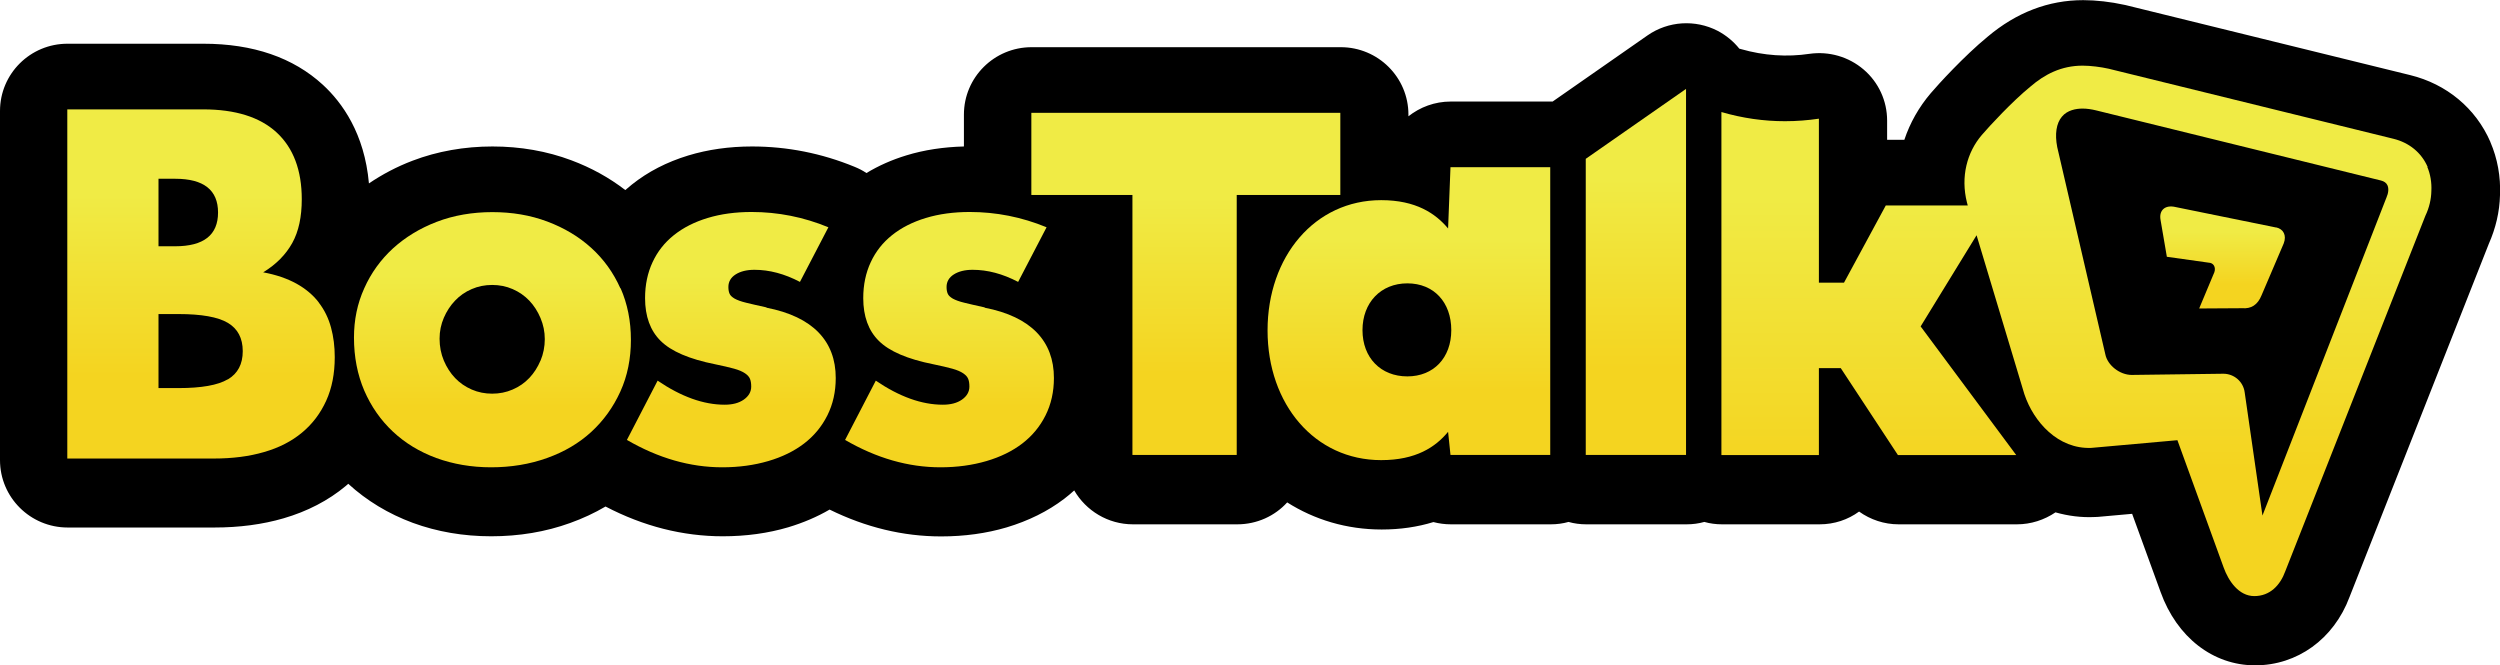
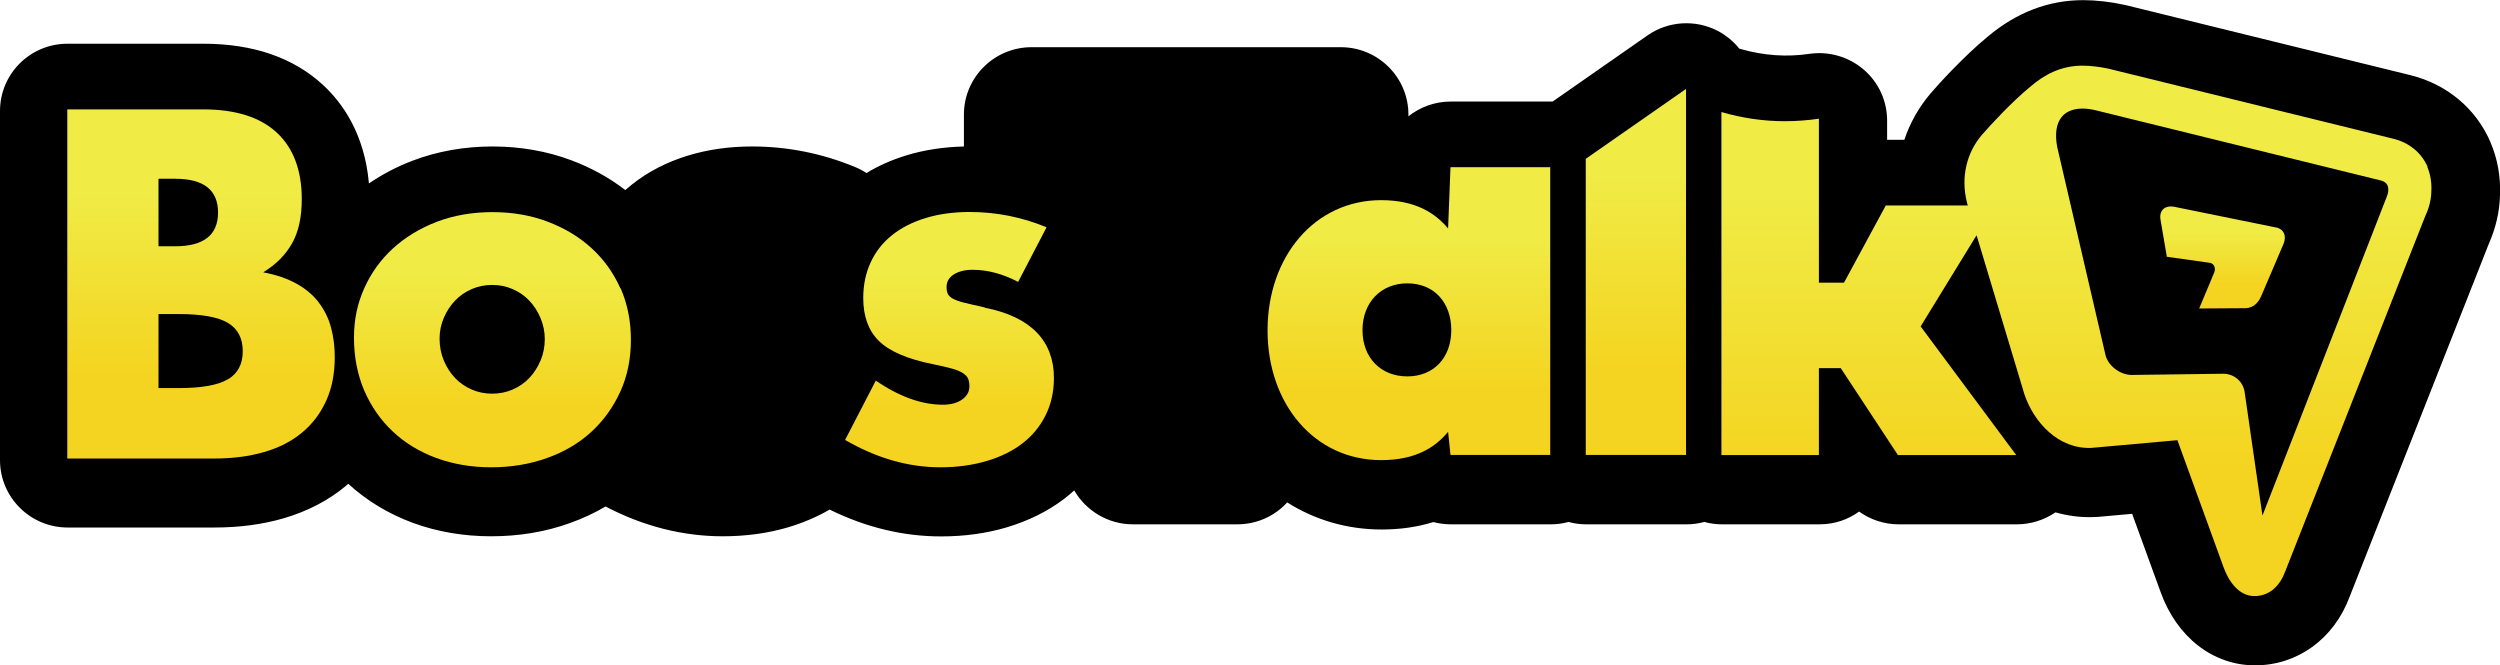
<svg xmlns="http://www.w3.org/2000/svg" width="342" height="91" viewBox="0 0 342 91" fill="none">
  <g clip-path="url(#clip0_307_1738)">
    <path d="M340.685 19.419C338.694 14.819 334.693 11.491 329.707 10.273L290.763 0.691C290.763 0.691 290.635 0.655 290.58 0.655C288.79 0.255 286.708 0.019 284.991 0.019C280.223 0.019 275.839 1.709 271.912 5.019C268.679 7.673 265.117 11.582 264.131 12.746C262.505 14.655 261.281 16.819 260.514 19.128H258.158V16.491C258.158 13.8 256.989 11.255 254.943 9.509C252.897 7.764 250.212 6.982 247.527 7.364C244.494 7.819 241.298 7.619 238.138 6.709C238.065 6.691 238.01 6.673 237.937 6.655C237.151 5.673 236.147 4.837 234.978 4.219C231.909 2.637 228.219 2.873 225.388 4.837L212.401 13.891C212.309 13.891 212.218 13.891 212.108 13.891H198.463C196.271 13.891 194.262 14.655 192.673 15.909V15.673C192.673 10.582 188.527 6.455 183.412 6.455H141.125C136.011 6.455 131.864 10.582 131.864 15.673V20.037C129.07 20.11 126.421 20.509 123.992 21.255C122.019 21.855 120.174 22.673 118.53 23.673C118.019 23.328 117.489 23.055 116.904 22.819C112.393 20.964 107.68 20.037 102.876 20.037C99.77 20.037 96.83 20.455 94.144 21.273C91.222 22.164 88.646 23.491 86.454 25.237C86.144 25.491 85.852 25.746 85.541 26C83.349 24.309 80.883 22.946 78.162 21.928C74.819 20.673 71.184 20.037 67.366 20.037C63.548 20.037 59.822 20.691 56.443 21.982C54.288 22.8 52.296 23.855 50.47 25.091C49.867 18.255 46.798 14.019 44.168 11.6C40.113 7.873 34.615 5.982 27.82 5.982H9.261C4.146 5.964 0 10.091 0 15.182V62.946C0 68.037 4.146 72.164 9.261 72.164H29.317C32.733 72.164 35.912 71.746 38.779 70.909C42.031 69.964 44.917 68.473 47.31 66.473C47.419 66.382 47.529 66.291 47.639 66.182C50.159 68.491 53.137 70.291 56.479 71.528C59.804 72.746 63.402 73.364 67.202 73.364C71.001 73.364 74.636 72.764 77.997 71.546C79.714 70.928 81.322 70.182 82.838 69.291C88.025 72 93.414 73.364 98.876 73.364C102.072 73.364 105.086 72.946 107.844 72.128C109.89 71.51 111.772 70.71 113.489 69.71C118.439 72.146 123.553 73.382 128.741 73.382C131.938 73.382 134.951 72.964 137.71 72.146C140.687 71.255 143.336 69.946 145.582 68.237C146.057 67.873 146.514 67.491 146.952 67.091C148.56 69.855 151.556 71.728 154.99 71.728H169.256C171.959 71.728 174.407 70.582 176.087 68.728C179.813 71.091 184.216 72.437 189.02 72.437C191.54 72.437 193.915 72.091 196.089 71.419C196.856 71.619 197.66 71.728 198.5 71.728H212.145C212.985 71.728 213.807 71.619 214.574 71.4C215.341 71.619 216.163 71.728 217.004 71.728H230.722C231.562 71.728 232.384 71.619 233.151 71.4C233.918 71.619 234.74 71.728 235.581 71.728H248.915C250.942 71.728 252.806 71.091 254.322 69.982C255.874 71.091 257.756 71.728 259.729 71.728H275.913C277.83 71.728 279.657 71.128 281.191 70.091C282.927 70.582 284.735 70.819 286.58 70.728C286.726 70.728 286.854 70.728 287 70.71L291.676 70.291L295.567 80.982C297.796 87.182 302.746 91.019 308.5 91.019C314.253 91.019 319.258 87.437 321.414 81.673L340.466 33.364C341.415 31.219 341.945 28.982 342 26.691C342.11 24.182 341.653 21.673 340.685 19.437V19.419Z" fill="black" />
    <path d="M43.602 41.363C42.816 40.345 41.793 39.49 40.551 38.799C39.291 38.108 37.775 37.581 36.003 37.254C37.793 36.163 39.108 34.817 39.985 33.236C40.862 31.654 41.282 29.654 41.282 27.254C41.282 23.29 40.131 20.236 37.848 18.127C35.565 16.017 32.203 14.963 27.783 14.963H9.206V62.727H29.263C31.802 62.727 34.103 62.436 36.131 61.836C38.177 61.254 39.894 60.363 41.318 59.181C42.743 57.999 43.839 56.545 44.625 54.817C45.41 53.09 45.794 51.108 45.794 48.854C45.794 47.417 45.629 46.072 45.282 44.799C44.935 43.526 44.387 42.399 43.602 41.381V41.363ZM21.682 24.454H23.965C27.874 24.454 29.829 25.999 29.829 29.072C29.829 32.145 27.874 33.69 23.965 33.69H21.682V24.436V24.454ZM31.162 51.89C29.811 52.69 27.564 53.09 24.422 53.09H21.682V42.963H24.422C27.564 42.963 29.811 43.363 31.162 44.163C32.514 44.963 33.208 46.254 33.208 48.036C33.208 49.817 32.532 51.09 31.162 51.908V51.89Z" fill="url(#paint0_linear_307_1738)" />
    <path d="M84.865 39.436C83.915 37.309 82.6 35.472 80.901 33.927C79.203 32.381 77.193 31.181 74.874 30.308C72.554 29.436 70.051 29.018 67.348 29.018C64.644 29.018 62.069 29.454 59.749 30.345C57.429 31.236 55.438 32.454 53.758 33.981C52.077 35.527 50.762 37.345 49.831 39.436C48.881 41.527 48.424 43.781 48.424 46.181C48.424 48.836 48.899 51.254 49.831 53.436C50.78 55.618 52.077 57.472 53.739 59.036C55.402 60.599 57.374 61.799 59.676 62.654C61.978 63.49 64.48 63.927 67.183 63.927C69.887 63.927 72.481 63.508 74.837 62.654C77.193 61.818 79.221 60.618 80.901 59.072C82.582 57.527 83.897 55.69 84.865 53.563C85.833 51.436 86.308 49.072 86.308 46.49C86.308 43.908 85.833 41.563 84.902 39.436H84.865ZM73.942 49.327C73.558 50.236 73.047 51.036 72.408 51.709C71.768 52.381 71.019 52.908 70.124 53.29C69.248 53.672 68.316 53.854 67.33 53.854C66.343 53.854 65.412 53.672 64.535 53.29C63.658 52.908 62.891 52.381 62.252 51.709C61.612 51.036 61.101 50.236 60.717 49.327C60.334 48.418 60.133 47.418 60.133 46.327C60.133 45.309 60.334 44.363 60.717 43.472C61.101 42.581 61.612 41.799 62.252 41.127C62.891 40.454 63.64 39.927 64.535 39.545C65.412 39.163 66.343 38.981 67.33 38.981C68.316 38.981 69.248 39.163 70.124 39.545C71.001 39.927 71.768 40.454 72.408 41.127C73.047 41.799 73.558 42.599 73.942 43.508C74.326 44.418 74.527 45.381 74.527 46.399C74.527 47.418 74.326 48.436 73.942 49.345V49.327Z" fill="url(#paint1_linear_307_1738)" />
-     <path d="M104.867 42.054C103.716 41.8 102.803 41.6 102.09 41.418C101.396 41.255 100.867 41.054 100.501 40.855C100.136 40.636 99.898 40.418 99.807 40.182C99.698 39.946 99.643 39.636 99.643 39.255C99.643 38.545 99.972 37.964 100.629 37.545C101.287 37.127 102.145 36.909 103.205 36.909C105.25 36.909 107.315 37.455 109.433 38.564L113.324 31.091C109.927 29.691 106.42 29 102.821 29C100.611 29 98.602 29.273 96.811 29.818C95.003 30.364 93.469 31.145 92.19 32.164C90.911 33.182 89.943 34.418 89.267 35.873C88.592 37.327 88.245 38.964 88.245 40.782C88.245 43.273 88.957 45.236 90.382 46.636C91.806 48.054 94.291 49.127 97.853 49.836C98.912 50.054 99.771 50.255 100.428 50.436C101.086 50.618 101.579 50.836 101.926 51.073C102.273 51.309 102.492 51.564 102.602 51.836C102.711 52.109 102.766 52.455 102.766 52.891C102.766 53.6 102.419 54.2 101.743 54.673C101.067 55.145 100.191 55.364 99.131 55.364C96.245 55.364 93.195 54.273 89.962 52.073L85.76 60.182C90.053 62.673 94.4 63.927 98.802 63.927C101.086 63.927 103.186 63.636 105.104 63.073C107.022 62.509 108.648 61.709 110 60.673C111.351 59.636 112.411 58.364 113.178 56.836C113.945 55.309 114.329 53.6 114.329 51.709C114.329 49.182 113.543 47.091 111.972 45.473C110.402 43.855 108.027 42.709 104.849 42.091L104.867 42.054Z" fill="url(#paint2_linear_307_1738)" />
    <path d="M134.714 42.054C133.563 41.8 132.65 41.6 131.938 41.418C131.243 41.255 130.714 41.054 130.348 40.855C129.983 40.636 129.746 40.418 129.654 40.182C129.545 39.946 129.49 39.636 129.49 39.255C129.49 38.545 129.819 37.964 130.476 37.545C131.134 37.127 131.992 36.909 133.052 36.909C135.098 36.909 137.162 37.455 139.281 38.564L143.171 31.091C139.774 29.691 136.267 29 132.668 29C130.458 29 128.449 29.273 126.659 29.818C124.85 30.364 123.316 31.145 122.037 32.164C120.759 33.182 119.79 34.418 119.115 35.873C118.439 37.327 118.092 38.964 118.092 40.782C118.092 43.273 118.804 45.236 120.229 46.636C121.654 48.054 124.138 49.127 127.7 49.836C128.759 50.054 129.618 50.255 130.275 50.436C130.933 50.618 131.426 50.836 131.773 51.073C132.12 51.309 132.339 51.564 132.449 51.836C132.559 52.109 132.613 52.455 132.613 52.891C132.613 53.6 132.266 54.2 131.59 54.673C130.915 55.145 130.038 55.364 128.978 55.364C126.092 55.364 123.042 54.273 119.809 52.073L115.607 60.182C119.9 62.673 124.247 63.927 128.65 63.927C130.933 63.927 133.034 63.636 134.951 63.073C136.869 62.509 138.495 61.709 139.847 60.673C141.199 59.636 142.258 58.364 143.025 56.836C143.792 55.309 144.176 53.6 144.176 51.709C144.176 49.182 143.391 47.091 141.82 45.473C140.249 43.855 137.874 42.709 134.696 42.091L134.714 42.054Z" fill="url(#paint3_linear_307_1738)" />
    <path d="M198.098 31.254C196.381 29.199 193.696 27.381 188.947 27.381C179.868 27.381 173.402 35.072 173.402 45.199C173.402 55.327 179.868 62.945 188.947 62.945C193.696 62.945 196.381 61.163 198.098 59.072L198.427 62.236H212.072V22.872H198.427L198.098 31.272V31.254ZM192.527 51.49C188.874 51.49 186.389 48.927 186.389 45.163C186.389 41.399 188.892 38.763 192.527 38.763C196.162 38.763 198.536 41.363 198.536 45.163C198.536 48.963 196.107 51.49 192.527 51.49Z" fill="url(#paint4_linear_307_1738)" />
-     <path d="M183.357 15.435H141.089V26.672H154.917V62.236H169.183V26.672H183.357V15.435Z" fill="url(#paint5_linear_307_1738)" />
    <path d="M216.931 62.236H230.649V12.163L216.931 21.727V62.236Z" fill="url(#paint6_linear_307_1738)" />
    <path d="M311.386 31.127L297.631 28.327C296.206 27.981 295.311 28.745 295.567 30.109L296.426 35.127L302.362 35.963C302.965 36.109 303.184 36.8 302.819 37.49L300.846 42.2L306.746 42.163C307.933 42.254 308.847 41.745 309.395 40.363L312.409 33.309C312.847 32.181 312.354 31.327 311.386 31.109V31.127Z" fill="url(#paint7_linear_307_1738)" />
    <path d="M332.1 22.836C331.259 20.89 329.579 19.509 327.405 18.981L288.461 9.4C287.402 9.163 285.996 8.981 284.9 8.981C281.959 8.981 279.675 10.2 277.776 11.836C275.291 13.854 272.131 17.272 271.108 18.472C269.099 20.818 268.186 24.163 269.081 27.709L269.191 28.109H257.975L252.258 38.672H248.824V16.236C247.344 16.454 245.791 16.581 244.184 16.581C241.261 16.581 238.357 16.163 235.489 15.327V62.254H248.824V50.363H251.819L259.637 62.254H275.821L262.743 44.654L270.396 32.181L276.935 53.927C278.214 57.745 281.557 61.454 286.087 61.272L297.869 60.218L304.189 77.618C304.846 79.454 306.253 81.545 308.39 81.545C310.527 81.545 311.934 80.072 312.628 78.145L331.789 29.527C332.319 28.418 332.593 27.236 332.611 26.109C332.666 24.981 332.483 23.854 332.063 22.854L332.1 22.836ZM326.474 27.036C326.474 27.036 326.437 27.109 326.419 27.145L309.504 70.527L307.075 53.691C306.892 52.218 305.632 51.127 304.152 51.127L291.622 51.291C289.978 51.291 288.297 49.963 288.005 48.454L281.429 20.127C281.082 18.345 281.301 16.872 282.068 15.963C282.817 15.054 284.023 14.854 284.9 14.854C285.484 14.854 286.123 14.945 286.781 15.109L325.706 24.691C326.145 24.8 326.455 25.018 326.602 25.345C326.802 25.781 326.748 26.4 326.455 27.054L326.474 27.036Z" fill="url(#paint8_linear_307_1738)" />
  </g>
  <defs>
    <linearGradient id="paint0_linear_307_1738" x1="27.509" y1="51.381" x2="27.509" y2="26.745" gradientUnits="userSpaceOnUse">
      <stop stop-color="#F4D420" />
      <stop offset="1" stop-color="#F0EB45" />
    </linearGradient>
    <linearGradient id="paint1_linear_307_1738" x1="67.348" y1="55.636" x2="67.348" y2="37.636" gradientUnits="userSpaceOnUse">
      <stop stop-color="#F4D420" />
      <stop offset="1" stop-color="#F0EB45" />
    </linearGradient>
    <linearGradient id="paint2_linear_307_1738" x1="100.063" y1="55.636" x2="100.063" y2="37.636" gradientUnits="userSpaceOnUse">
      <stop stop-color="#F4D420" />
      <stop offset="1" stop-color="#F0EB45" />
    </linearGradient>
    <linearGradient id="paint3_linear_307_1738" x1="129.91" y1="55.636" x2="129.91" y2="37.636" gradientUnits="userSpaceOnUse">
      <stop stop-color="#F4D420" />
      <stop offset="1" stop-color="#F0EB45" />
    </linearGradient>
    <linearGradient id="paint4_linear_307_1738" x1="192.728" y1="53.454" x2="192.728" y2="32.781" gradientUnits="userSpaceOnUse">
      <stop stop-color="#F4D420" />
      <stop offset="1" stop-color="#F0EB45" />
    </linearGradient>
    <linearGradient id="paint5_linear_307_1738" x1="162.223" y1="51.145" x2="162.223" y2="26.999" gradientUnits="userSpaceOnUse">
      <stop stop-color="#F4D420" />
      <stop offset="1" stop-color="#F0EB45" />
    </linearGradient>
    <linearGradient id="paint6_linear_307_1738" x1="223.799" y1="50.363" x2="223.799" y2="24.527" gradientUnits="userSpaceOnUse">
      <stop stop-color="#F4D420" />
      <stop offset="1" stop-color="#F0EB45" />
    </linearGradient>
    <linearGradient id="paint7_linear_307_1738" x1="304.061" y1="38.909" x2="304.061" y2="31.709" gradientUnits="userSpaceOnUse">
      <stop stop-color="#F4D420" />
      <stop offset="1" stop-color="#F0EB45" />
    </linearGradient>
    <linearGradient id="paint8_linear_307_1738" x1="284.096" y1="64.327" x2="284.096" y2="26.909" gradientUnits="userSpaceOnUse">
      <stop stop-color="#F4D420" />
      <stop offset="1" stop-color="#F0EB45" />
    </linearGradient>
    <clipPath id="clip0_307_1738">
      <rect width="342" height="91" fill="white" />
    </clipPath>
  </defs>
</svg>